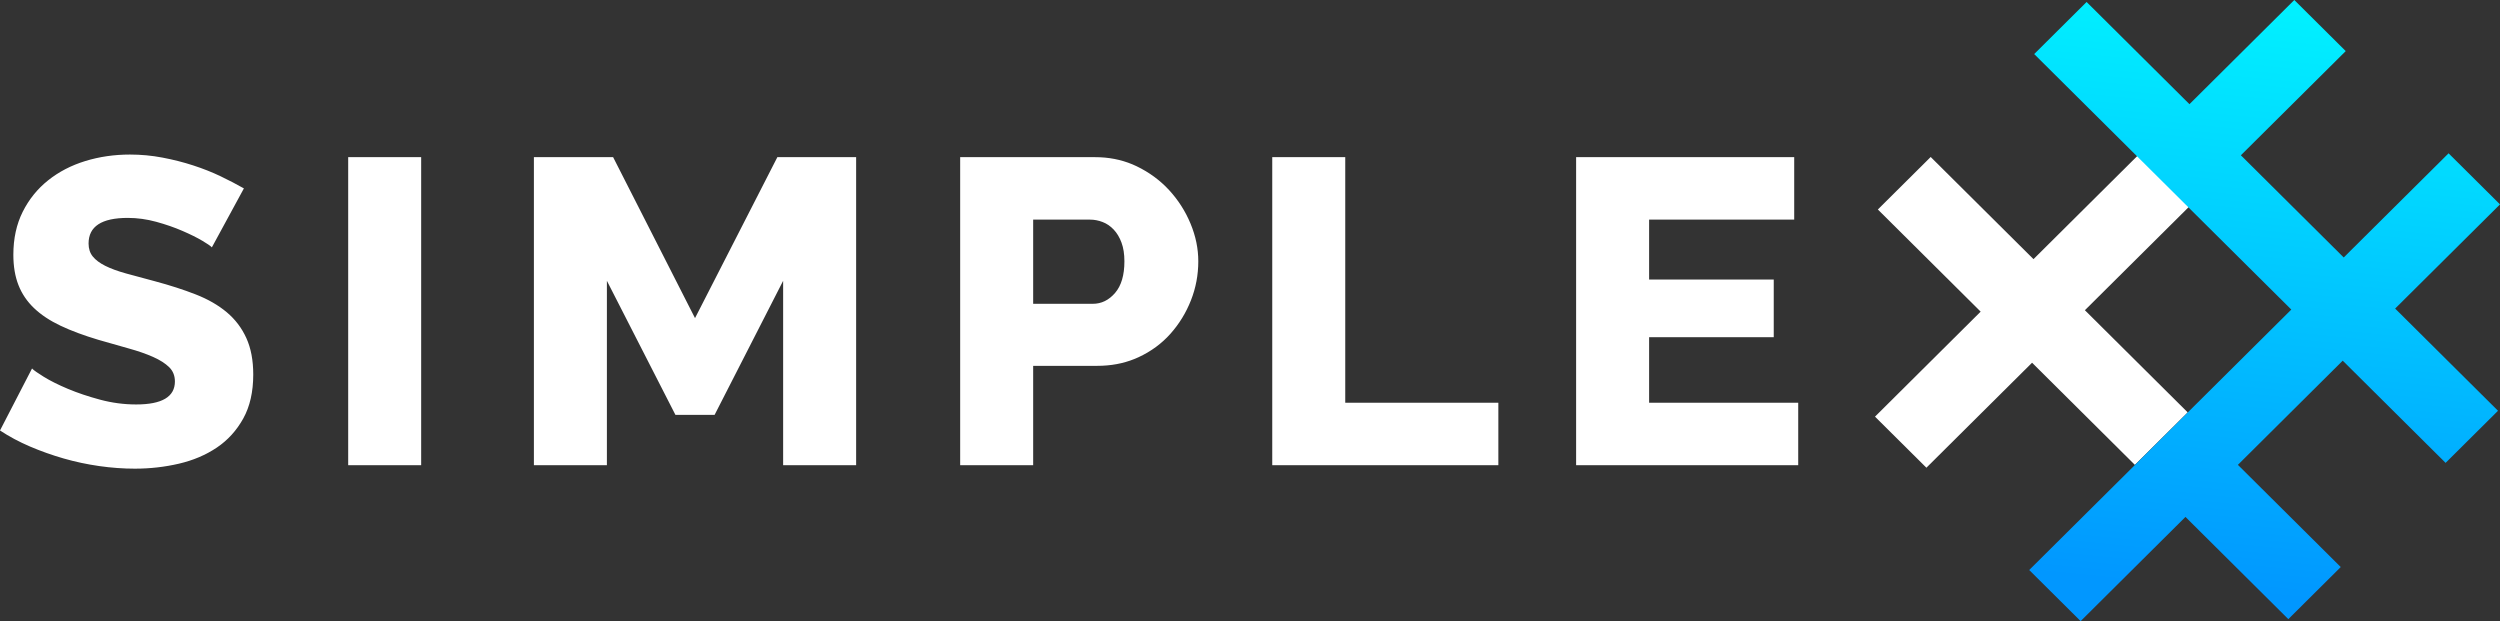
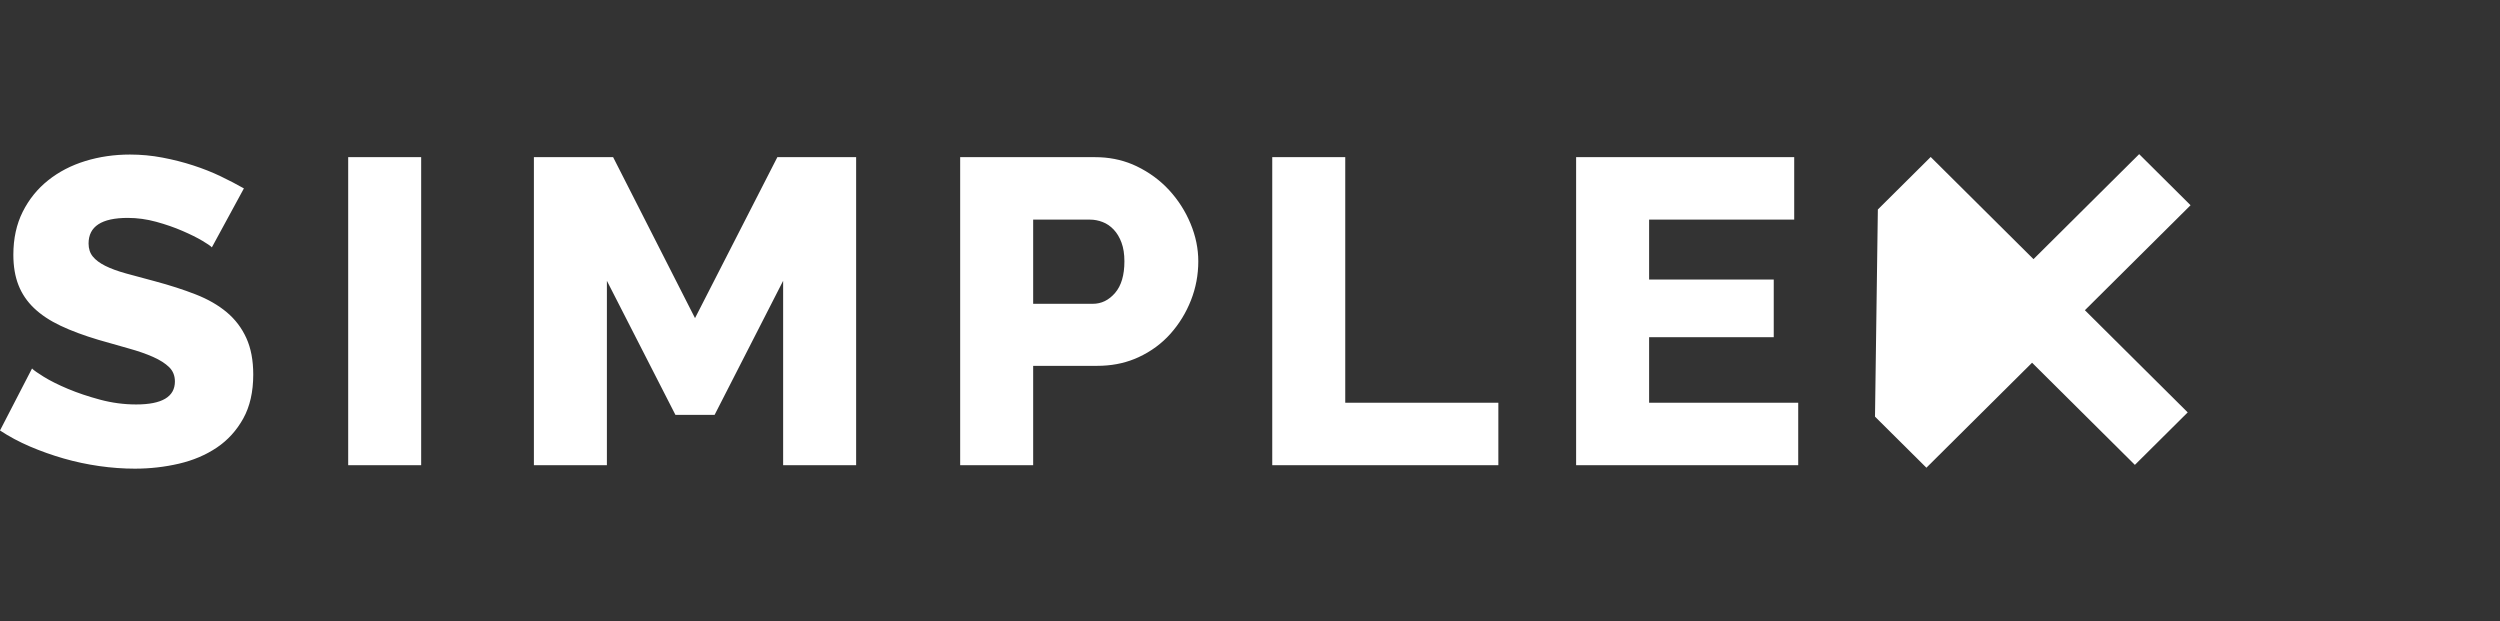
<svg xmlns="http://www.w3.org/2000/svg" width="161" height="40" viewBox="0 0 161 40" fill="none">
  <rect x="0" y="0" width="161" height="40" fill="#333333" stroke="none" />
  <path fill-rule="evenodd" clip-rule="evenodd" d="M8.37 9.953C9.077 9.953 9.774 10.018 10.462 10.149C11.15 10.279 11.809 10.447 12.44 10.652C13.07 10.857 13.658 11.089 14.203 11.35C14.747 11.611 15.249 11.872 15.707 12.133L13.643 15.932L13.615 15.901C13.534 15.822 13.343 15.693 13.042 15.513C12.698 15.308 12.268 15.094 11.752 14.871C11.236 14.647 10.672 14.452 10.061 14.284C9.449 14.116 8.838 14.033 8.226 14.033C6.545 14.033 5.704 14.582 5.704 15.681C5.704 16.016 5.795 16.296 5.976 16.519C6.158 16.743 6.425 16.943 6.779 17.12C7.132 17.297 7.577 17.46 8.112 17.609C8.647 17.758 9.268 17.925 9.975 18.112C10.949 18.373 11.828 18.657 12.612 18.964C13.395 19.271 14.059 19.653 14.604 20.11C15.148 20.566 15.569 21.12 15.865 21.772C16.161 22.424 16.309 23.206 16.309 24.119C16.309 25.237 16.094 26.182 15.664 26.955C15.234 27.728 14.666 28.352 13.959 28.827C13.252 29.302 12.44 29.647 11.523 29.861C10.605 30.075 9.659 30.182 8.685 30.182C7.94 30.182 7.175 30.126 6.392 30.015C5.608 29.903 4.844 29.74 4.099 29.526C3.354 29.311 2.632 29.055 1.935 28.757C1.237 28.459 0.592 28.114 0 27.723L2.064 23.728L2.1 23.767C2.205 23.866 2.441 24.03 2.809 24.259C3.229 24.52 3.75 24.78 4.371 25.041C4.992 25.302 5.685 25.535 6.449 25.74C7.213 25.945 7.987 26.047 8.771 26.047C10.433 26.047 11.264 25.553 11.264 24.566C11.264 24.194 11.14 23.886 10.892 23.644C10.643 23.402 10.3 23.183 9.86 22.987C9.421 22.792 8.9 22.61 8.298 22.443C7.696 22.275 7.042 22.089 6.335 21.884C5.398 21.604 4.586 21.302 3.898 20.976C3.21 20.65 2.642 20.273 2.193 19.844C1.744 19.416 1.409 18.922 1.19 18.363C0.97 17.804 0.86 17.152 0.86 16.407C0.86 15.364 1.061 14.442 1.462 13.641C1.863 12.84 2.408 12.165 3.096 11.616C3.784 11.066 4.581 10.652 5.489 10.372C6.397 10.093 7.357 9.953 8.37 9.953ZM27.123 10.121V29.959H22.423V10.121H27.123ZM39.485 10.121L44.759 20.487L50.062 10.121H55.135V29.959H50.434V18.084L46.02 26.718H43.498L39.084 18.084V29.959H34.383V10.121H39.485ZM86.634 10.121V25.935H96.494V29.959H81.933V10.121H86.634ZM115.547 10.121V14.144H106.203V18H114.229V21.716H106.203V25.935H115.805V29.959H101.502V10.121H115.547ZM70.52 10.121L70.842 10.128C71.692 10.167 72.478 10.36 73.2 10.707C74.012 11.099 74.709 11.611 75.292 12.244C75.875 12.878 76.334 13.595 76.668 14.396C77.002 15.197 77.17 16.007 77.17 16.826C77.17 17.702 77.012 18.54 76.697 19.341C76.381 20.142 75.942 20.859 75.378 21.493C74.814 22.126 74.131 22.629 73.329 23.001C72.615 23.333 71.834 23.517 70.985 23.553L70.663 23.56H66.536V29.959H61.835V10.121H70.52ZM70.204 14.144H66.536V19.565H70.376C70.931 19.565 71.408 19.332 71.81 18.866C72.211 18.401 72.412 17.721 72.412 16.826C72.412 16.361 72.349 15.96 72.225 15.625C72.101 15.29 71.934 15.01 71.724 14.787C71.513 14.563 71.275 14.4 71.007 14.298C70.74 14.195 70.472 14.144 70.204 14.144Z" fill="#FFFFFF" />
-   <path fill-rule="evenodd" clip-rule="evenodd" d="M124.336 10.11L130.957 16.689L137.762 9.927L141.072 13.217L134.267 19.978L140.888 26.558L137.486 29.938L130.865 23.359L124.06 30.121L120.75 26.832L127.554 20.07L120.934 13.491L124.336 10.11Z" fill="#FFFFFF" />
-   <path fill-rule="evenodd" clip-rule="evenodd" d="M137.433 30L140.809 26.645L140.807 26.645L147.56 19.936L140.936 13.355L140.937 13.355L137.625 10.064L131.002 3.482L134.377 0.127L141.001 6.709L147.753 0L151.065 3.291L144.312 10L150.936 16.581L157.688 9.873L161 13.163L154.247 19.872L160.872 26.454L157.496 29.809L150.871 23.227L144.12 29.936L150.744 36.518L147.368 39.873L140.744 33.29L133.993 40L130.681 36.709L137.433 30Z" fill="url(#paint0_linear_40_164)" />
+   <path fill-rule="evenodd" clip-rule="evenodd" d="M124.336 10.11L130.957 16.689L137.762 9.927L141.072 13.217L134.267 19.978L140.888 26.558L137.486 29.938L130.865 23.359L124.06 30.121L120.75 26.832L120.934 13.491L124.336 10.11Z" fill="#FFFFFF" />
  <defs>
    <linearGradient id="paint0_linear_40_164" x1="135.948" y1="-0.816" x2="132.096" y2="36.986" gradientUnits="userSpaceOnUse">
      <stop stop-color="#01F1FF" />
      <stop offset="1" stop-color="#0197FF" />
    </linearGradient>
  </defs>
</svg>